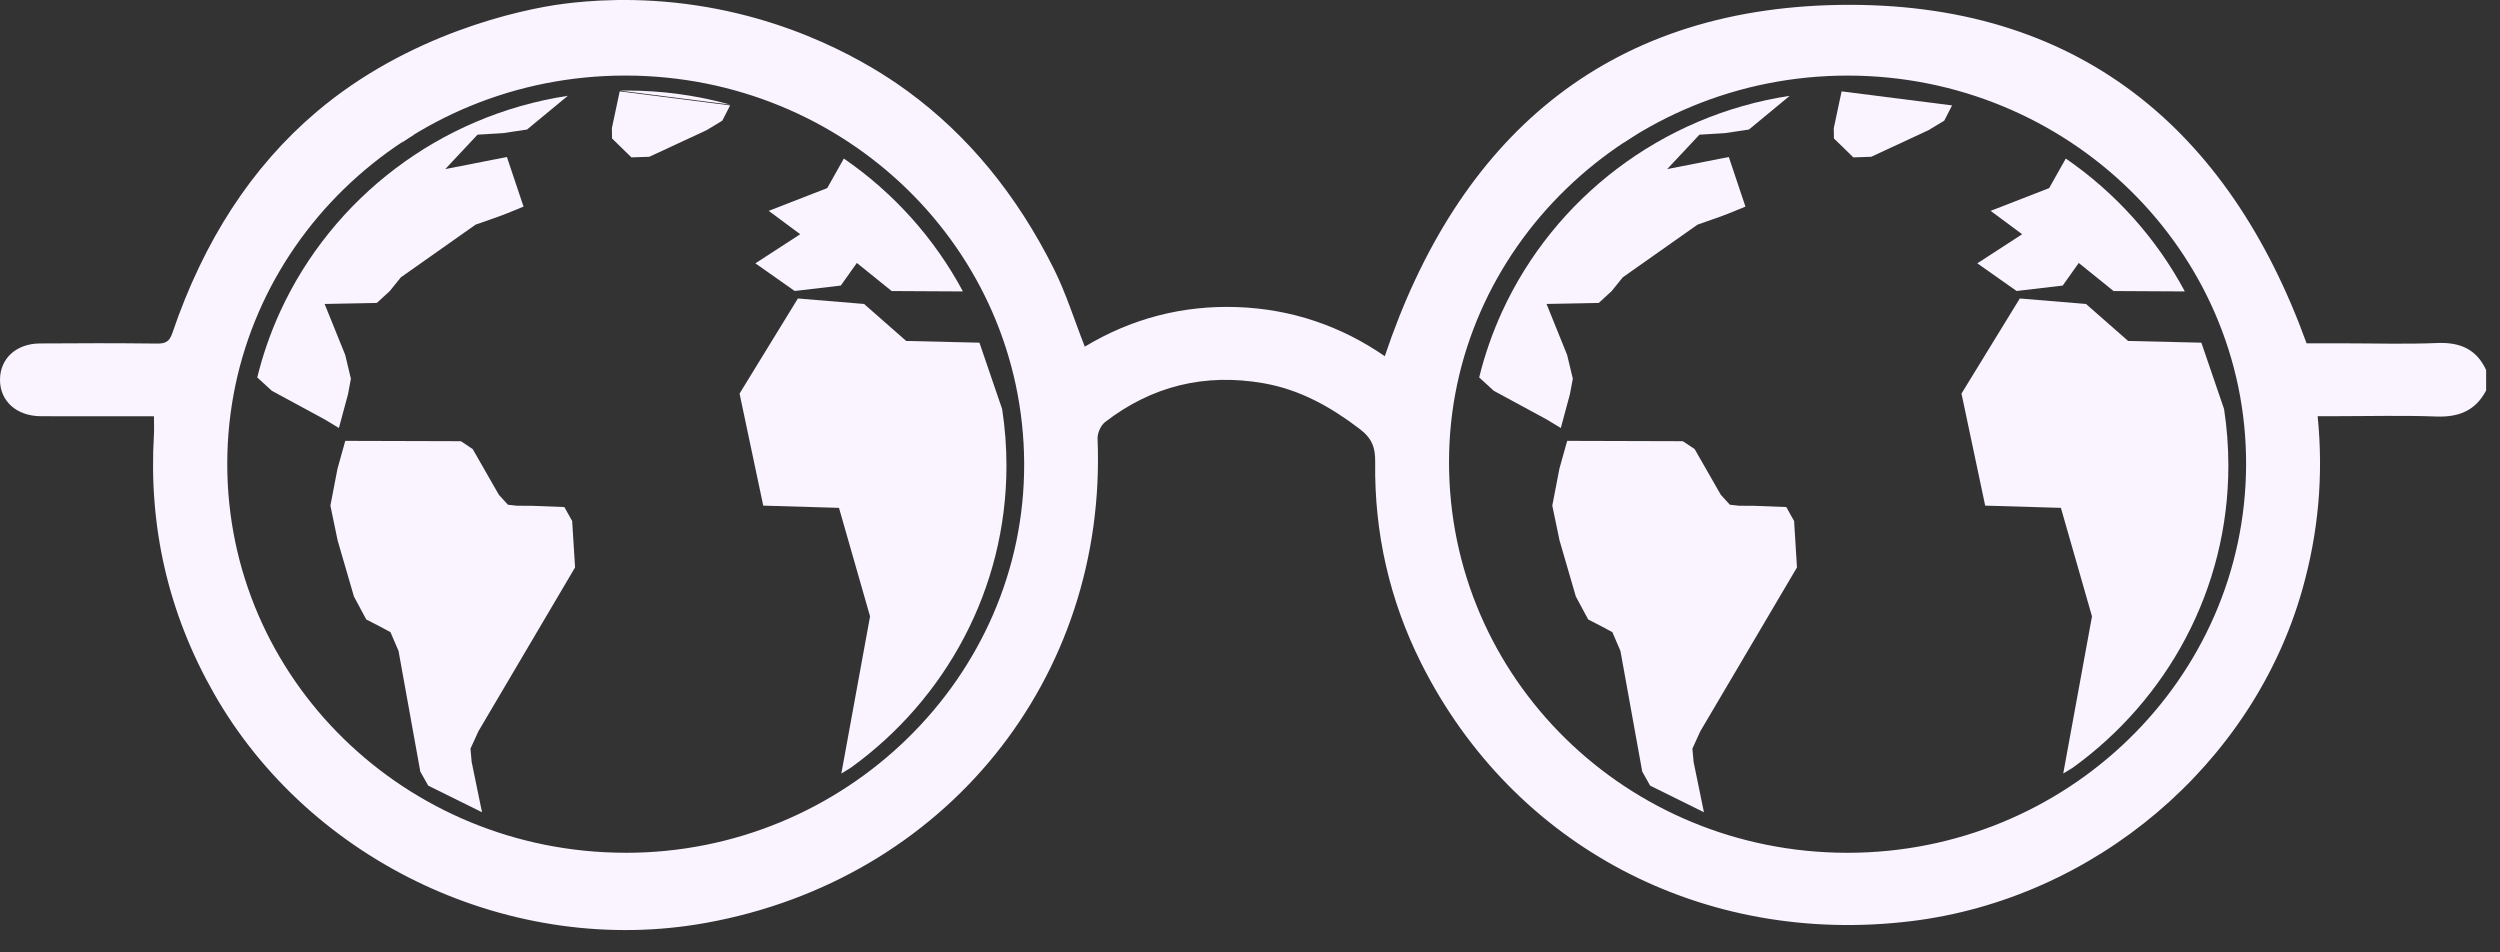
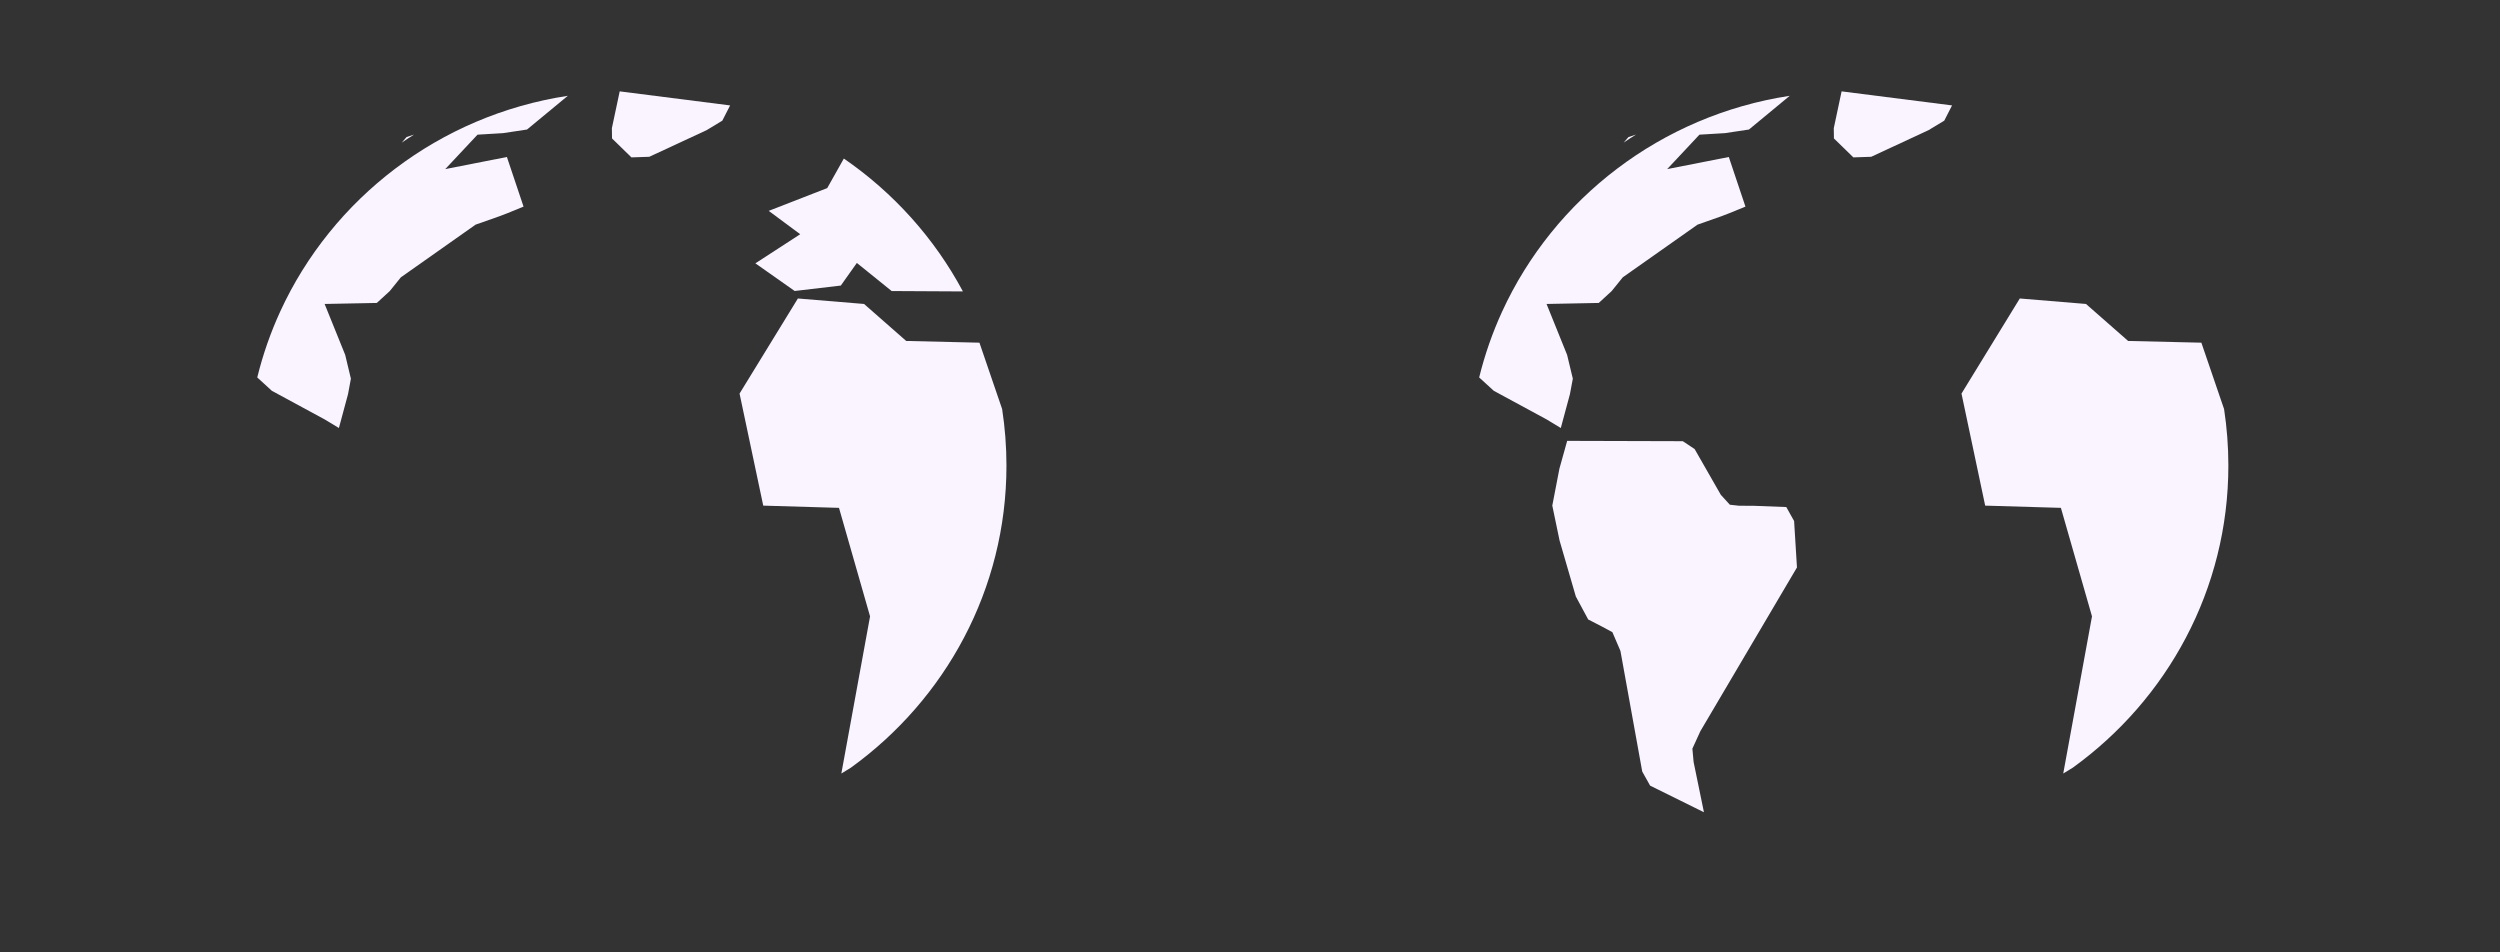
<svg xmlns="http://www.w3.org/2000/svg" fill="none" height="100%" overflow="visible" preserveAspectRatio="none" style="display: block;" viewBox="0 0 84 32" width="100%">
  <rect x="0" y="0" width="84" height="32" fill="#333333" stroke="none" />
  <g id="Isolation_Mode">
-     <path d="M83.534 13.119C83.184 13.791 82.625 14.022 81.867 13.995C80.724 13.953 79.578 13.984 78.432 13.984H77.873C78.075 15.997 77.893 17.914 77.36 19.803C75.698 25.691 70.371 30.207 64.197 30.953C57.232 31.795 50.843 28.437 47.754 22.288C46.687 20.164 46.175 17.902 46.206 15.532C46.212 15.05 46.112 14.738 45.686 14.413C44.709 13.669 43.678 13.091 42.457 12.877C40.486 12.532 38.703 12.968 37.131 14.181C36.983 14.295 36.87 14.556 36.878 14.743C37.209 22.804 31.755 29.556 23.719 31.009C17.24 32.18 10.434 29.003 7.187 23.297C5.648 20.592 4.989 17.692 5.172 14.602C5.183 14.425 5.173 14.245 5.173 13.986C5.002 13.986 4.828 13.986 4.653 13.986C3.558 13.986 2.463 13.99 1.367 13.985C0.548 13.978 -0.008 13.47 6.36294e-06 12.747C0.007 12.044 0.546 11.546 1.339 11.54C2.65 11.53 3.962 11.528 5.272 11.544C5.561 11.547 5.693 11.482 5.792 11.188C6.85 8.075 8.465 5.599 10.634 3.76C13.709 1.152 17.444 0.321 18.937 0.128C19.751 0.023 21.387 -0.124 23.42 0.185C27.202 0.758 29.738 2.509 30.506 3.071C32.524 4.549 34.156 6.533 35.402 9.018C35.819 9.851 36.097 10.753 36.449 11.647C38.025 10.7 39.735 10.254 41.568 10.318C43.395 10.382 45.062 10.955 46.529 11.968C48.98 4.663 53.913 0.288 61.809 0.165C69.799 0.041 74.889 4.319 77.501 11.536H78.757C79.802 11.536 80.848 11.569 81.892 11.525C82.66 11.493 83.213 11.735 83.534 12.434V13.119ZM62.069 28.654C69.44 28.657 75.441 22.823 75.469 15.624C75.498 8.421 69.483 2.541 62.082 2.54C54.711 2.538 48.695 8.367 48.687 15.513C48.679 22.784 54.654 28.651 62.069 28.654ZM21.015 28.654C28.396 28.661 34.442 22.756 34.412 15.569C34.381 8.356 28.406 2.544 21.019 2.539C13.627 2.534 7.649 8.354 7.636 15.566C7.623 22.793 13.607 28.646 21.015 28.653V28.654Z" fill="#F9F4FF" id="Vector" />
    <g id="Group">
      <path d="M33.817 15.644C33.817 19.811 31.759 23.505 28.591 25.793C28.483 25.859 28.376 25.925 28.269 25.99C28.591 24.23 28.913 22.469 29.234 20.71C28.886 19.494 28.538 18.28 28.19 17.064C27.342 17.038 26.494 17.014 25.645 16.989C25.38 15.735 25.114 14.479 24.849 13.224C25.502 12.16 26.156 11.094 26.809 10.029C27.55 10.091 28.291 10.153 29.032 10.213C29.503 10.628 29.976 11.041 30.448 11.456C31.268 11.475 32.089 11.494 32.909 11.514C33.164 12.258 33.418 13.002 33.672 13.745C33.767 14.365 33.817 14.999 33.817 15.644Z" fill="#F9F4FF" id="Vector_2" />
-       <path d="M16.192 27.275C16.193 27.28 16.194 27.285 16.195 27.291C16.133 27.26 16.07 27.23 16.007 27.198C15.563 26.979 15.12 26.76 14.677 26.54C14.581 26.493 14.484 26.445 14.389 26.398C14.38 26.384 14.373 26.371 14.366 26.358C14.285 26.213 14.203 26.068 14.122 25.924C13.878 24.573 13.635 23.222 13.391 21.872C13.3 21.661 13.209 21.451 13.12 21.241C13 21.177 12.882 21.112 12.763 21.049C12.611 20.97 12.459 20.892 12.306 20.814C12.169 20.557 12.03 20.299 11.892 20.042C11.71 19.415 11.527 18.788 11.345 18.161C11.263 17.77 11.182 17.379 11.101 16.988C11.18 16.573 11.261 16.159 11.341 15.744C11.428 15.433 11.514 15.123 11.601 14.813C12.896 14.817 14.19 14.82 15.486 14.824C15.618 14.913 15.751 15.001 15.883 15.089C16.176 15.601 16.469 16.114 16.762 16.625C16.863 16.736 16.965 16.847 17.066 16.959C17.17 16.97 17.274 16.982 17.377 16.993C17.542 16.994 17.707 16.995 17.873 16.995C18.236 17.009 18.599 17.023 18.963 17.037C19.051 17.194 19.137 17.35 19.225 17.507C19.257 18.026 19.29 18.547 19.322 19.066C18.239 20.901 17.157 22.736 16.075 24.57C15.986 24.766 15.897 24.96 15.808 25.155C15.822 25.304 15.836 25.453 15.848 25.602C15.963 26.159 16.078 26.717 16.192 27.275Z" fill="#F9F4FF" id="Vector_3" />
      <path d="M13.913 4.522C13.773 4.609 13.634 4.699 13.498 4.793C13.551 4.73 13.606 4.668 13.661 4.605C13.745 4.578 13.829 4.549 13.913 4.522Z" fill="#F9F4FF" id="Vector_4" />
      <path d="M16.045 4.525C15.683 4.911 15.322 5.296 14.96 5.682C15.658 5.545 16.313 5.416 17.032 5.275C17.218 5.83 17.404 6.386 17.591 6.942C17.407 7.017 17.223 7.092 17.04 7.167C16.956 7.199 16.871 7.232 16.787 7.264C16.518 7.359 16.249 7.453 15.98 7.548C13.943 8.981 13.471 9.316 13.469 9.318C13.344 9.471 13.22 9.625 13.097 9.779C12.951 9.912 12.806 10.046 12.661 10.179C12.076 10.19 11.492 10.201 10.907 10.213C11.137 10.783 11.369 11.354 11.599 11.924C11.663 12.191 11.726 12.457 11.79 12.724C11.758 12.896 11.725 13.069 11.694 13.242C11.591 13.621 11.488 14.001 11.387 14.381C11.227 14.284 11.069 14.189 10.91 14.093C10.318 13.772 9.726 13.452 9.134 13.131C8.972 12.98 8.807 12.831 8.644 12.682C8.832 11.914 9.091 11.175 9.414 10.47C11.157 6.67 14.76 3.877 19.079 3.219C18.622 3.597 18.166 3.975 17.708 4.352C17.441 4.393 17.173 4.433 16.906 4.473C16.619 4.491 16.332 4.509 16.045 4.525Z" fill="#F9F4FF" id="Vector_5" />
      <path d="M32.354 9.792C31.557 9.787 30.758 9.782 29.96 9.779C29.57 9.464 29.18 9.15 28.79 8.835C28.61 9.088 28.43 9.342 28.251 9.595C27.734 9.656 27.217 9.716 26.701 9.777C26.26 9.467 25.821 9.157 25.381 8.848C25.963 8.47 26.402 8.185 26.887 7.87C26.526 7.603 26.201 7.361 25.829 7.085C26.485 6.831 27.14 6.576 27.795 6.32C27.982 5.989 28.167 5.659 28.353 5.327C30.022 6.475 31.4 8.007 32.354 9.792Z" fill="#F9F4FF" id="Vector_6" />
      <path d="M24.532 3.542C24.445 3.712 24.358 3.883 24.27 4.054C24.095 4.16 23.919 4.267 23.743 4.373C23.101 4.672 22.458 4.969 21.816 5.268C21.616 5.275 21.417 5.282 21.216 5.288C20.999 5.076 20.781 4.864 20.564 4.652C20.562 4.537 20.561 4.422 20.559 4.307C20.646 3.895 20.734 3.483 20.822 3.07H20.823L24.532 3.542Z" fill="#F9F4FF" id="Vector_7" />
    </g>
-     <path d="M16.192 27.248C16.131 27.224 16.069 27.198 16.007 27.172C16.07 27.203 16.133 27.233 16.195 27.265C16.194 27.259 16.193 27.254 16.192 27.248ZM14.366 26.331C14.373 26.345 14.38 26.358 14.389 26.371C14.484 26.418 14.581 26.467 14.677 26.514C14.572 26.455 14.468 26.393 14.366 26.331Z" fill="#F9F4FF" id="Vector_8" />
-     <path d="M24.532 3.515L20.823 3.044C20.898 3.044 20.975 3.042 21.052 3.042C22.259 3.042 23.426 3.207 24.532 3.515Z" fill="#F9F4FF" id="Vector_9" />
    <g id="Group_2">
      <path d="M74.873 15.644C74.873 19.811 72.815 23.505 69.647 25.793C69.539 25.859 69.433 25.925 69.325 25.99C69.647 24.23 69.969 22.469 70.291 20.71C69.942 19.494 69.594 18.28 69.246 17.064C68.398 17.038 67.55 17.014 66.702 16.989C66.437 15.735 66.171 14.479 65.906 13.224C66.558 12.16 67.212 11.094 67.865 10.029C68.607 10.091 69.347 10.153 70.089 10.213C70.56 10.628 71.032 11.041 71.505 11.456C72.325 11.475 73.145 11.494 73.966 11.514C74.221 12.258 74.475 13.002 74.729 13.745C74.824 14.365 74.873 14.999 74.873 15.644Z" fill="#F9F4FF" id="Vector_10" />
      <path d="M57.249 27.275C57.25 27.28 57.251 27.285 57.252 27.291C57.189 27.26 57.126 27.23 57.063 27.198C56.62 26.979 56.176 26.76 55.733 26.54C55.637 26.493 55.541 26.445 55.445 26.398C55.437 26.384 55.43 26.371 55.422 26.358C55.341 26.213 55.26 26.068 55.179 25.924C54.935 24.573 54.691 23.222 54.447 21.872C54.357 21.661 54.266 21.451 54.176 21.241C54.057 21.177 53.938 21.112 53.819 21.049C53.667 20.97 53.516 20.892 53.363 20.814C53.225 20.557 53.087 20.299 52.948 20.042C52.766 19.415 52.584 18.788 52.401 18.161C52.319 17.77 52.239 17.379 52.157 16.988C52.237 16.573 52.318 16.159 52.397 15.744C52.484 15.433 52.571 15.123 52.657 14.813C53.952 14.817 55.247 14.82 56.542 14.824C56.675 14.913 56.807 15.001 56.94 15.089C57.233 15.601 57.526 16.114 57.819 16.625C57.92 16.736 58.021 16.847 58.123 16.959C58.227 16.97 58.33 16.982 58.434 16.993C58.598 16.994 58.764 16.995 58.929 16.995C59.293 17.009 59.656 17.023 60.02 17.037C60.107 17.194 60.194 17.35 60.282 17.507C60.313 18.026 60.346 18.547 60.378 19.066C59.296 20.901 58.214 22.736 57.131 24.57C57.043 24.766 56.954 24.96 56.864 25.155C56.878 25.304 56.892 25.453 56.905 25.602C57.02 26.159 57.134 26.717 57.249 27.275Z" fill="#F9F4FF" id="Vector_11" />
      <path d="M54.97 4.522C54.829 4.609 54.691 4.699 54.554 4.793C54.608 4.73 54.663 4.668 54.717 4.605C54.801 4.578 54.886 4.549 54.97 4.522Z" fill="#F9F4FF" id="Vector_12" />
      <path d="M57.101 4.525C56.74 4.911 56.379 5.296 56.017 5.682C56.715 5.545 57.37 5.416 58.088 5.275C58.274 5.83 58.461 6.386 58.647 6.942C58.464 7.017 58.279 7.092 58.096 7.167C58.012 7.199 57.928 7.232 57.844 7.264C57.575 7.359 57.306 7.453 57.037 7.548C54.999 8.981 54.527 9.316 54.525 9.318C54.401 9.471 54.277 9.625 54.153 9.779C54.008 9.912 53.862 10.046 53.718 10.179C53.133 10.19 52.549 10.201 51.964 10.213C52.194 10.783 52.425 11.354 52.655 11.924C52.719 12.191 52.783 12.457 52.847 12.724C52.815 12.896 52.782 13.069 52.75 13.242C52.647 13.621 52.545 14.001 52.443 14.381C52.284 14.284 52.125 14.189 51.967 14.093C51.375 13.772 50.783 13.452 50.191 13.131C50.028 12.98 49.864 12.831 49.7 12.682C49.889 11.914 50.148 11.175 50.471 10.47C52.214 6.67 55.817 3.877 60.135 3.219C59.679 3.597 59.222 3.975 58.765 4.352C58.498 4.393 58.23 4.433 57.962 4.473C57.675 4.491 57.388 4.509 57.101 4.525Z" fill="#F9F4FF" id="Vector_13" />
-       <path d="M73.41 9.792C72.613 9.787 71.815 9.782 71.016 9.779C70.627 9.464 70.236 9.15 69.846 8.835C69.667 9.088 69.487 9.342 69.307 9.595C68.791 9.656 68.274 9.716 67.757 9.777C67.317 9.467 66.877 9.157 66.438 8.848C67.02 8.47 67.458 8.185 67.944 7.87C67.583 7.603 67.257 7.361 66.885 7.085C67.541 6.831 68.196 6.576 68.852 6.32C69.038 5.989 69.224 5.659 69.41 5.327C71.078 6.475 72.457 8.007 73.41 9.792Z" fill="#F9F4FF" id="Vector_14" />
      <path d="M65.589 3.542C65.502 3.712 65.414 3.883 65.327 4.054C65.151 4.16 64.976 4.267 64.799 4.373C64.158 4.672 63.515 4.969 62.873 5.268C62.673 5.275 62.473 5.282 62.273 5.288C62.056 5.076 61.837 4.864 61.62 4.652C61.618 4.537 61.617 4.422 61.615 4.307C61.703 3.895 61.791 3.483 61.878 3.07H61.879L65.589 3.542Z" fill="#F9F4FF" id="Vector_15" />
    </g>
  </g>
</svg>